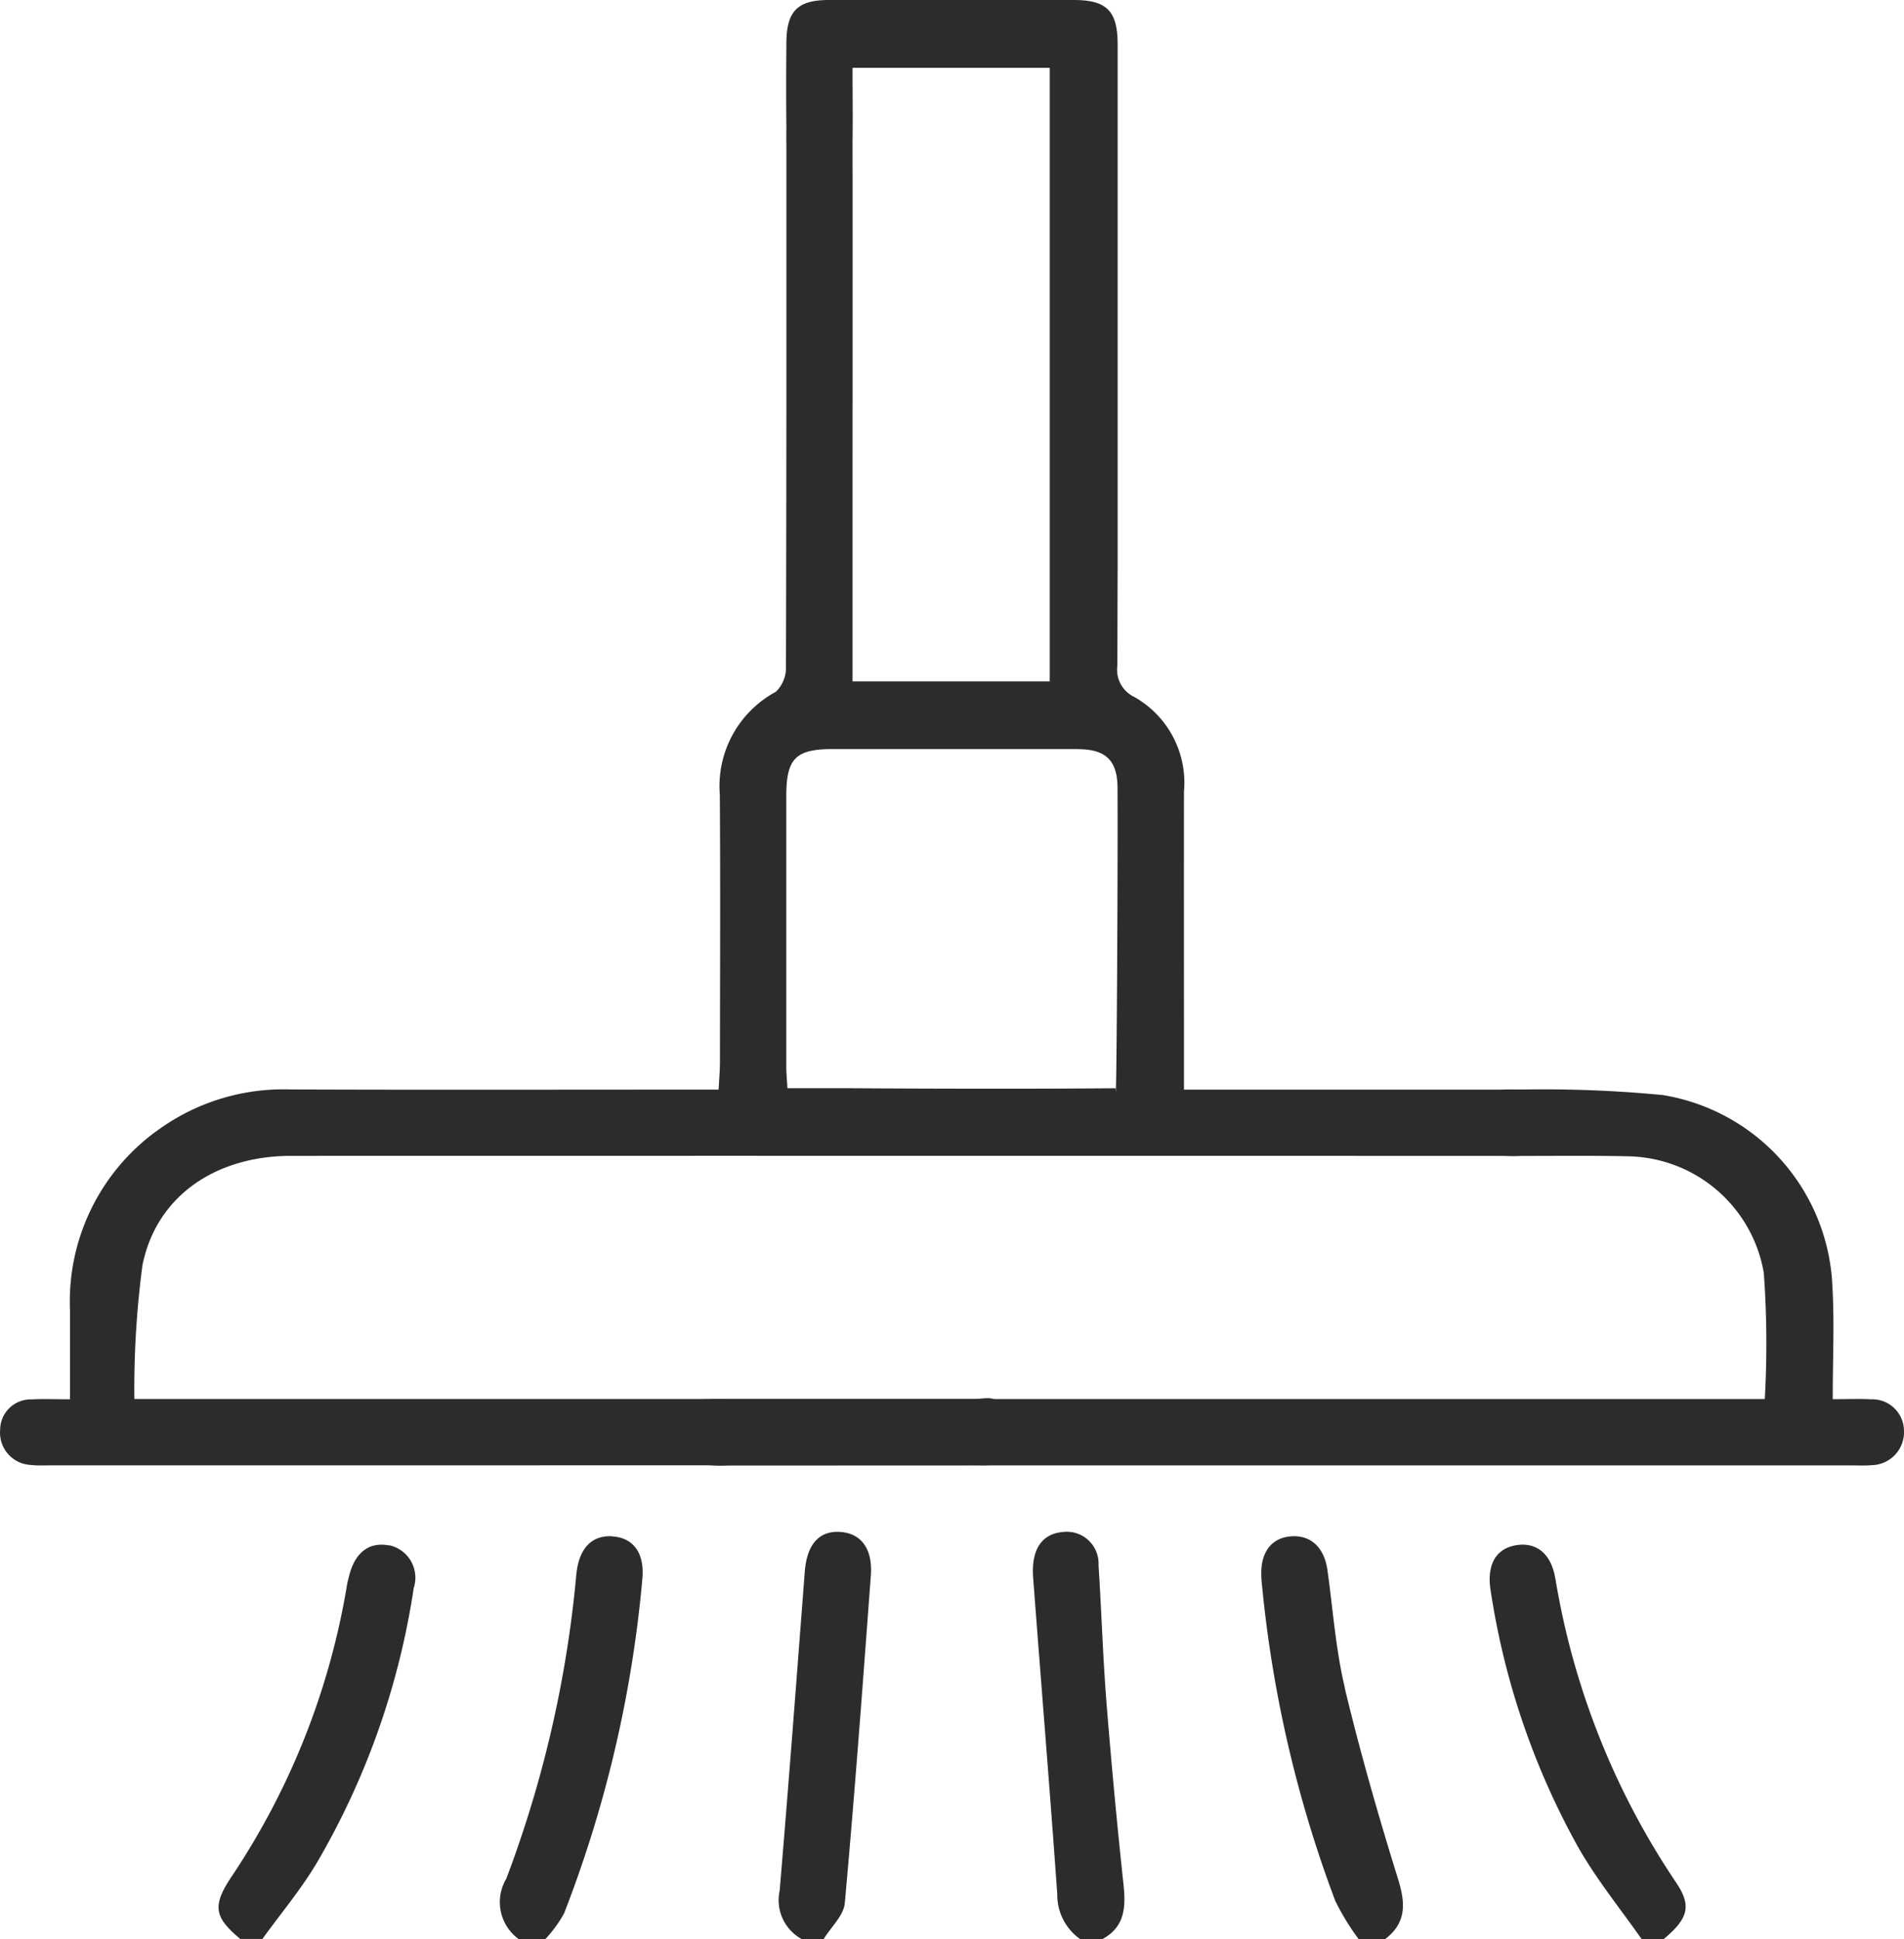
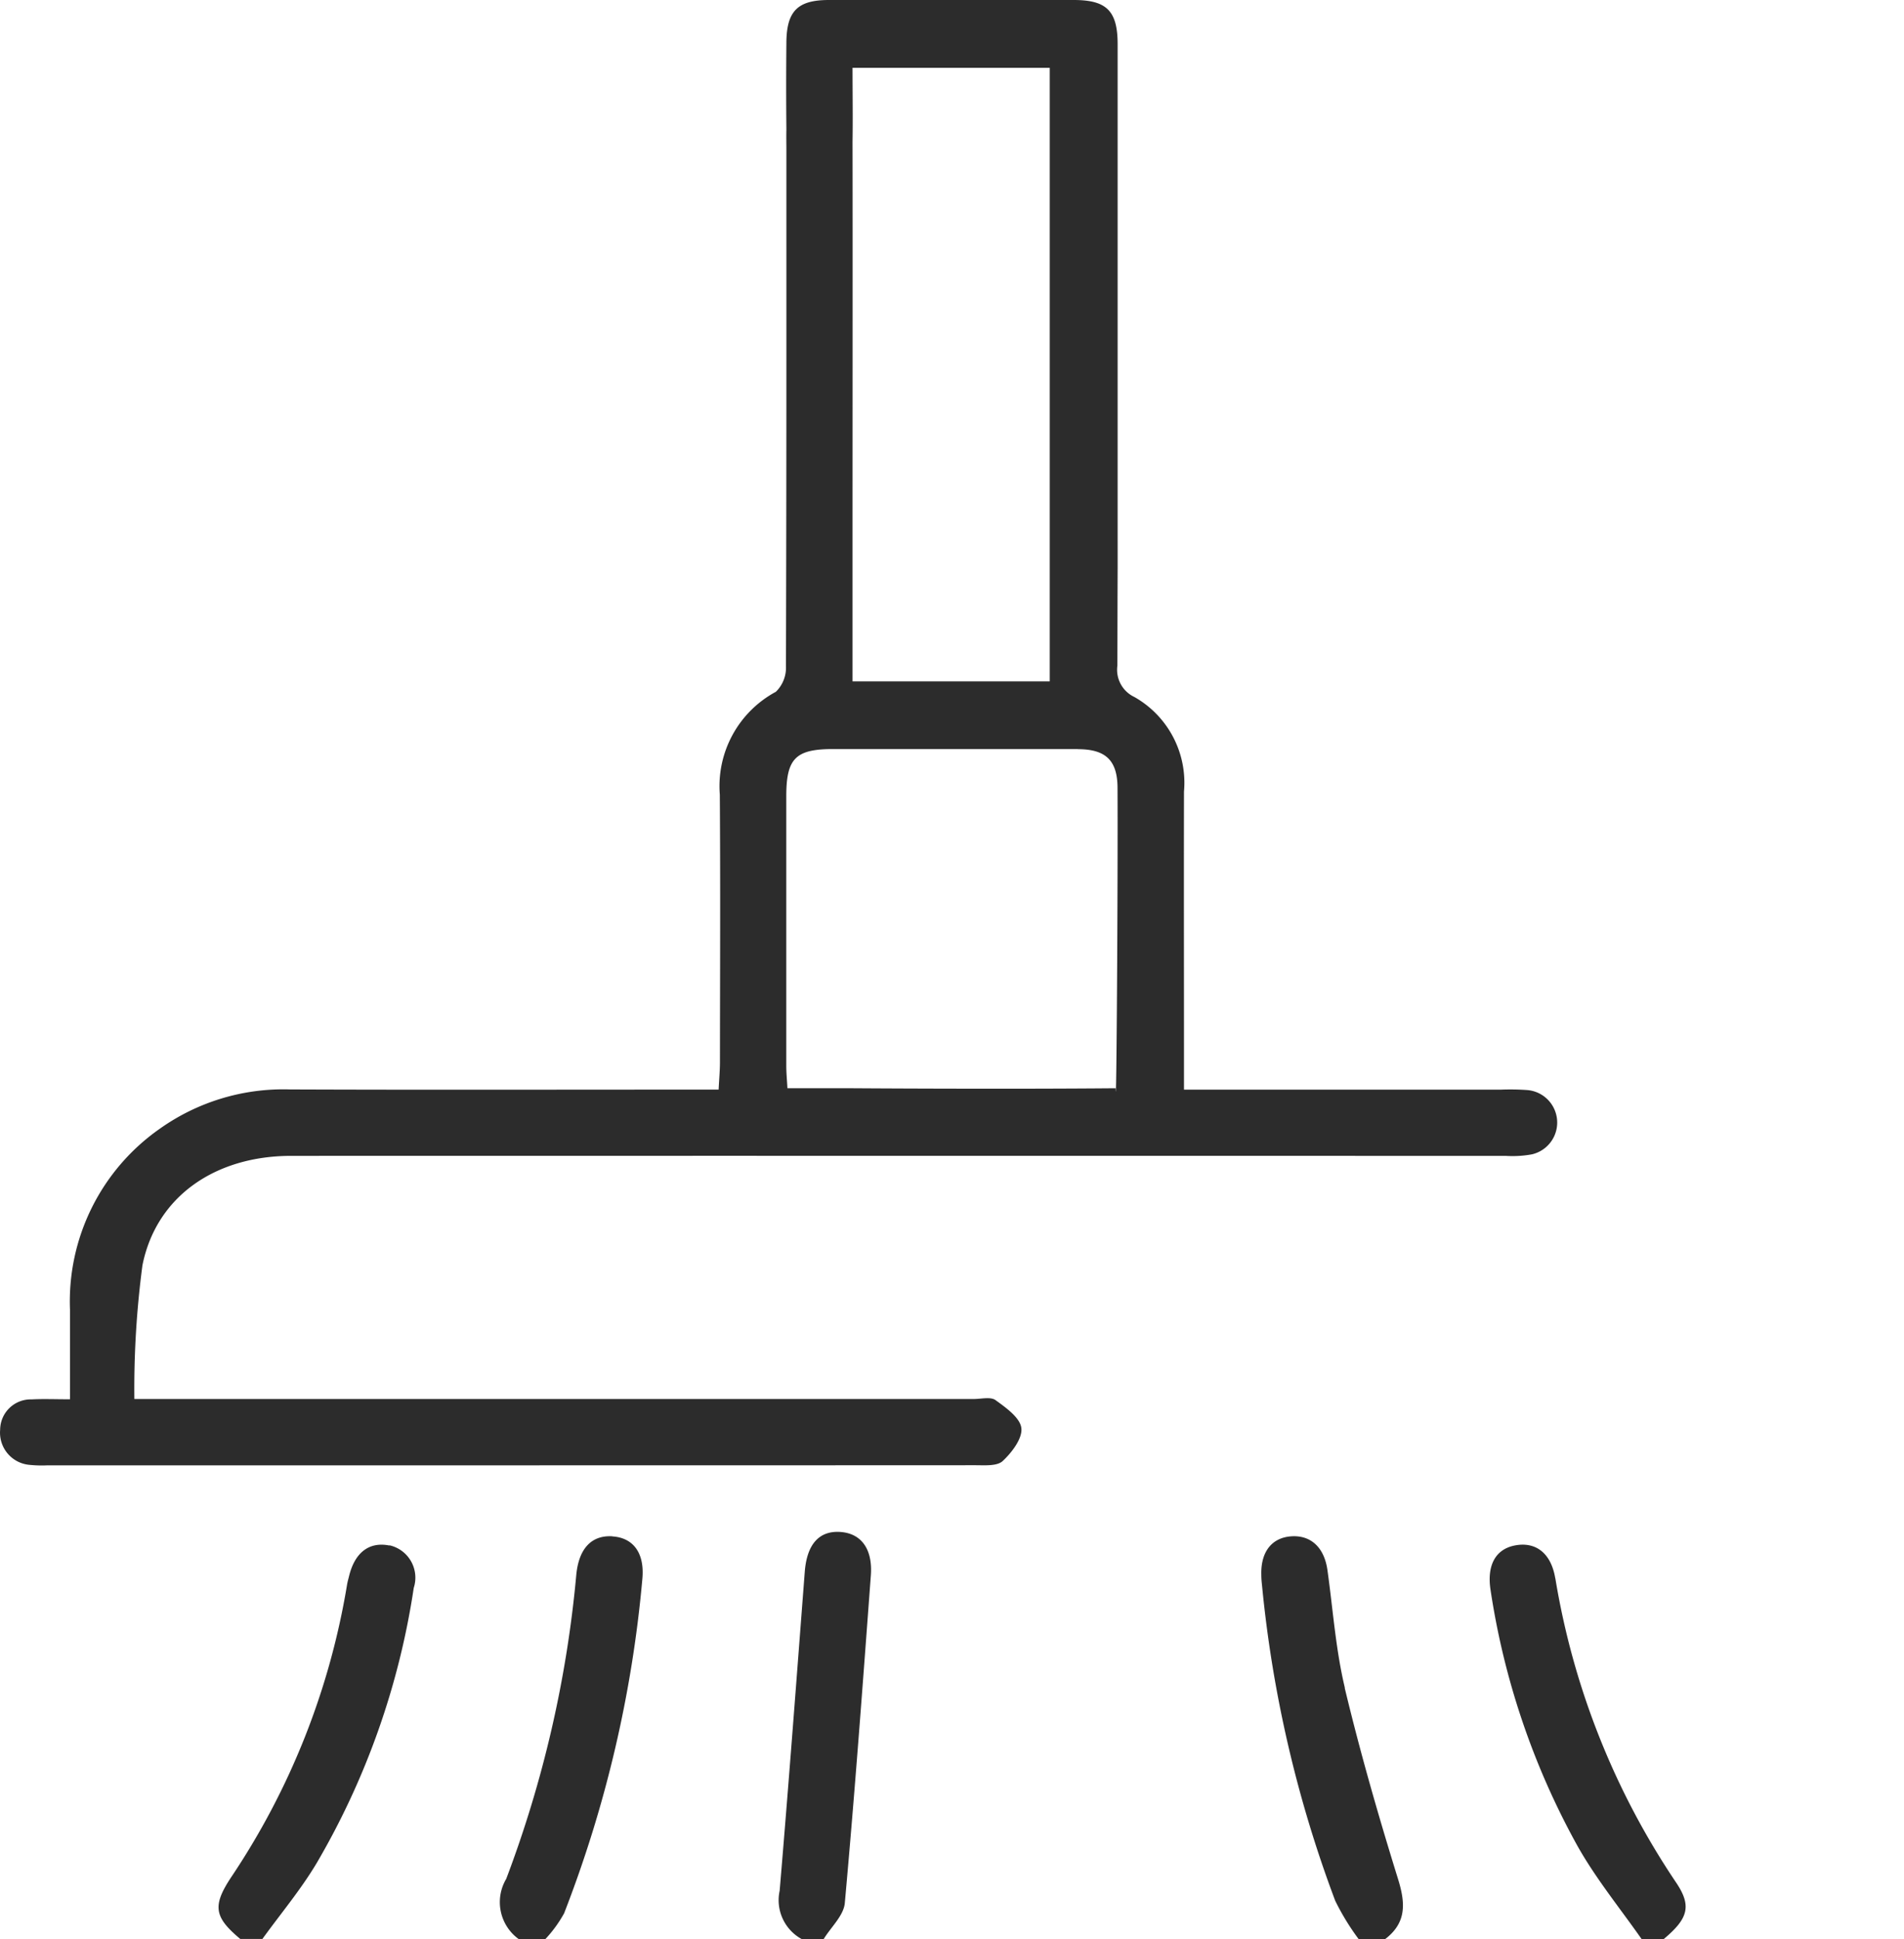
<svg xmlns="http://www.w3.org/2000/svg" width="89.405" height="91.016" viewBox="0 0 89.405 91.016">
  <defs>
    <clipPath id="clip-path">
      <rect id="Rectangle_11018" data-name="Rectangle 11018" width="89.405" height="91.016" fill="#2c2c2c" />
    </clipPath>
  </defs>
  <g id="Group_20252" data-name="Group 20252" clip-path="url(#clip-path)">
    <path id="Path_3143" data-name="Path 3143" d="M45.042,261.591c-.945-.191-1.623.323-1.894,1.435-.033.134-.072.267-.094.4a34.772,34.772,0,0,1-5.448,13.743c-.886,1.342-.788,1.868.434,2.89h1.038c.859-1.189,1.812-2.322,2.559-3.579a36.137,36.137,0,0,0,4.548-12.9,1.557,1.557,0,0,0-1.142-2" transform="translate(-26.757 -189.046)" fill="#2c2c2c" />
    <path id="Path_3144" data-name="Path 3144" d="M255.412,263.124c-.2-1.2-.939-1.732-1.912-1.535-.9.182-1.307.939-1.124,2.1a35.726,35.726,0,0,0,4.071,11.986c.865,1.542,2,2.93,3.02,4.387h1.038c1.144-.958,1.32-1.545.6-2.627a35.99,35.99,0,0,1-5.689-14.309" transform="translate(-182.383 -189.044)" fill="#2c2c2c" />
    <path id="Path_3145" data-name="Path 3145" d="M90.022,260.122c-.98-.063-1.578.567-1.7,1.789A54.162,54.162,0,0,1,85.031,276.2a2.14,2.14,0,0,0,.589,2.83h1.246a6,6,0,0,0,.884-1.216,57.3,57.3,0,0,0,3.671-15.674c.12-1.228-.421-1.95-1.4-2.013" transform="translate(-61.26 -188.009)" fill="#2c2c2c" />
    <path id="Path_3146" data-name="Path 3146" d="M217.568,267.231c-.431-1.8-.558-3.683-.818-5.528-.148-1.051-.774-1.64-1.691-1.58s-1.444.725-1.413,1.808c0,.173.016.346.035.517a57.767,57.767,0,0,0,3.435,14.781,11.483,11.483,0,0,0,1.1,1.8h1.245c1.014-.776.956-1.693.6-2.836-.919-2.96-1.777-5.945-2.5-8.959" transform="translate(-154.419 -188.01)" fill="#2c2c2c" />
-     <path id="Path_3147" data-name="Path 3147" d="M178.407,267.356c-.168-2.134-.233-4.277-.371-6.414a1.491,1.491,0,0,0-1.67-1.556c-.989.081-1.5.817-1.4,2.14.372,4.957.783,9.912,1.133,14.871a2.54,2.54,0,0,0,1.077,2.1h1.038c1.069-.577,1.107-1.511.993-2.578q-.457-4.273-.8-8.558" transform="translate(-126.453 -187.476)" fill="#2c2c2c" />
    <path id="Path_3148" data-name="Path 3148" d="M134.912,259.386c-1.019-.082-1.6.57-1.7,1.868-.383,4.991-.757,9.983-1.179,14.97a2.081,2.081,0,0,0,1.03,2.267h1.038c.343-.561.938-1.1.991-1.687.465-5.122.842-10.253,1.223-15.382.091-1.233-.448-1.959-1.407-2.036" transform="translate(-95.423 -187.476)" fill="#2c2c2c" />
    <path id="Path_3149" data-name="Path 3149" d="M45.794,68.776c.442,0,1.027.051,1.292-.2.429-.4.932-1.06.873-1.545s-.724-.958-1.213-1.311c-.231-.167-.672-.052-1.017-.052-5.881,0-32.194,0-38.075,0H6.309a44.131,44.131,0,0,1,.38-6.279c.65-3.236,3.424-5.133,6.981-5.134,15.914-.006,41.115,0,57.028,0a5.052,5.052,0,0,0,1.237-.072,1.531,1.531,0,0,0-.195-3.015,11.148,11.148,0,0,0-1.244-.022c-1.825,0-12.937,0-14.9,0V49.815c0-4.22-.009-8.44,0-12.66a4.627,4.627,0,0,0-2.328-4.438,1.413,1.413,0,0,1-.8-1.474c.018-8.128.012-1.01.012-9.138q0-10.013,0-20.027C52.48.517,51.968.007,50.446,0Q44.686,0,38.926,0c-1.47,0-1.989.516-2,2q-.02,2.042,0,4.084c-.008.32,0,.64,0,.959,0,10.2.006,14.032-.02,24.235a1.577,1.577,0,0,1-.474,1.194A5.029,5.029,0,0,0,33.8,37.3c.029,4.185.01,8.37.006,12.556,0,.4-.038.8-.062,1.289H32.515c-6.3,0-12.592.016-18.889-.008a10.025,10.025,0,0,0-6.14,1.857,9.887,9.887,0,0,0-4.2,8.475c0,1.37,0,2.739,0,4.212-.7,0-1.253-.024-1.8.005A1.436,1.436,0,0,0,.007,67.11a1.516,1.516,0,0,0,1.382,1.649,5.615,5.615,0,0,0,.829.023c7.715,0,35.862,0,43.576-.006m4.821-33.61c1.3,0,1.854.522,1.86,1.808.021,4.491-.053,15.726-.09,14.107-5.411.048-12.353,0-12.353,0H36.975c-.021-.388-.054-.724-.054-1.06q0-6.322,0-12.644c0-1.779.438-2.215,2.188-2.217q5.753,0,11.506,0M49.292,3.183v28.8h-9.26V27.532c0-.376,0-1.2,0-2.873,0-3.075.009-14.079,0-18.016.018-1.136,0-2.274,0-3.46Z" transform="translate(0 0)" fill="#2c2c2c" />
-     <path id="Path_3150" data-name="Path 3150" d="M144.409,100.116v0Z" transform="translate(-104.377 -72.334)" fill="#2c2c2c" />
-     <path id="Path_3151" data-name="Path 3151" d="M170.665,199.035c-.54-.027-1.083-.005-1.783-.005,0-1.868.084-3.6-.016-5.314a9.5,9.5,0,0,0-7.971-8.962,58.569,58.569,0,0,0-8.589-.191,1.737,1.737,0,0,0-1.144.887c-.571,1.046.278,2.133,1.65,2.152,2.145.029,4.29-.022,6.434.027a6.585,6.585,0,0,1,6.4,5.475,46.36,46.36,0,0,1,.046,5.921H117.079c-.346,0-.693-.015-1.037.013a1.424,1.424,0,0,0-1.449,1.46,1.454,1.454,0,0,0,1.313,1.6,5.752,5.752,0,0,0,1.138.041q26.361,0,52.723,0c.311,0,.625.018.933-.012a1.546,1.546,0,0,0,1.527-1.628,1.487,1.487,0,0,0-1.563-1.462" transform="translate(-82.824 -133.354)" fill="#2c2c2c" />
  </g>
</svg>